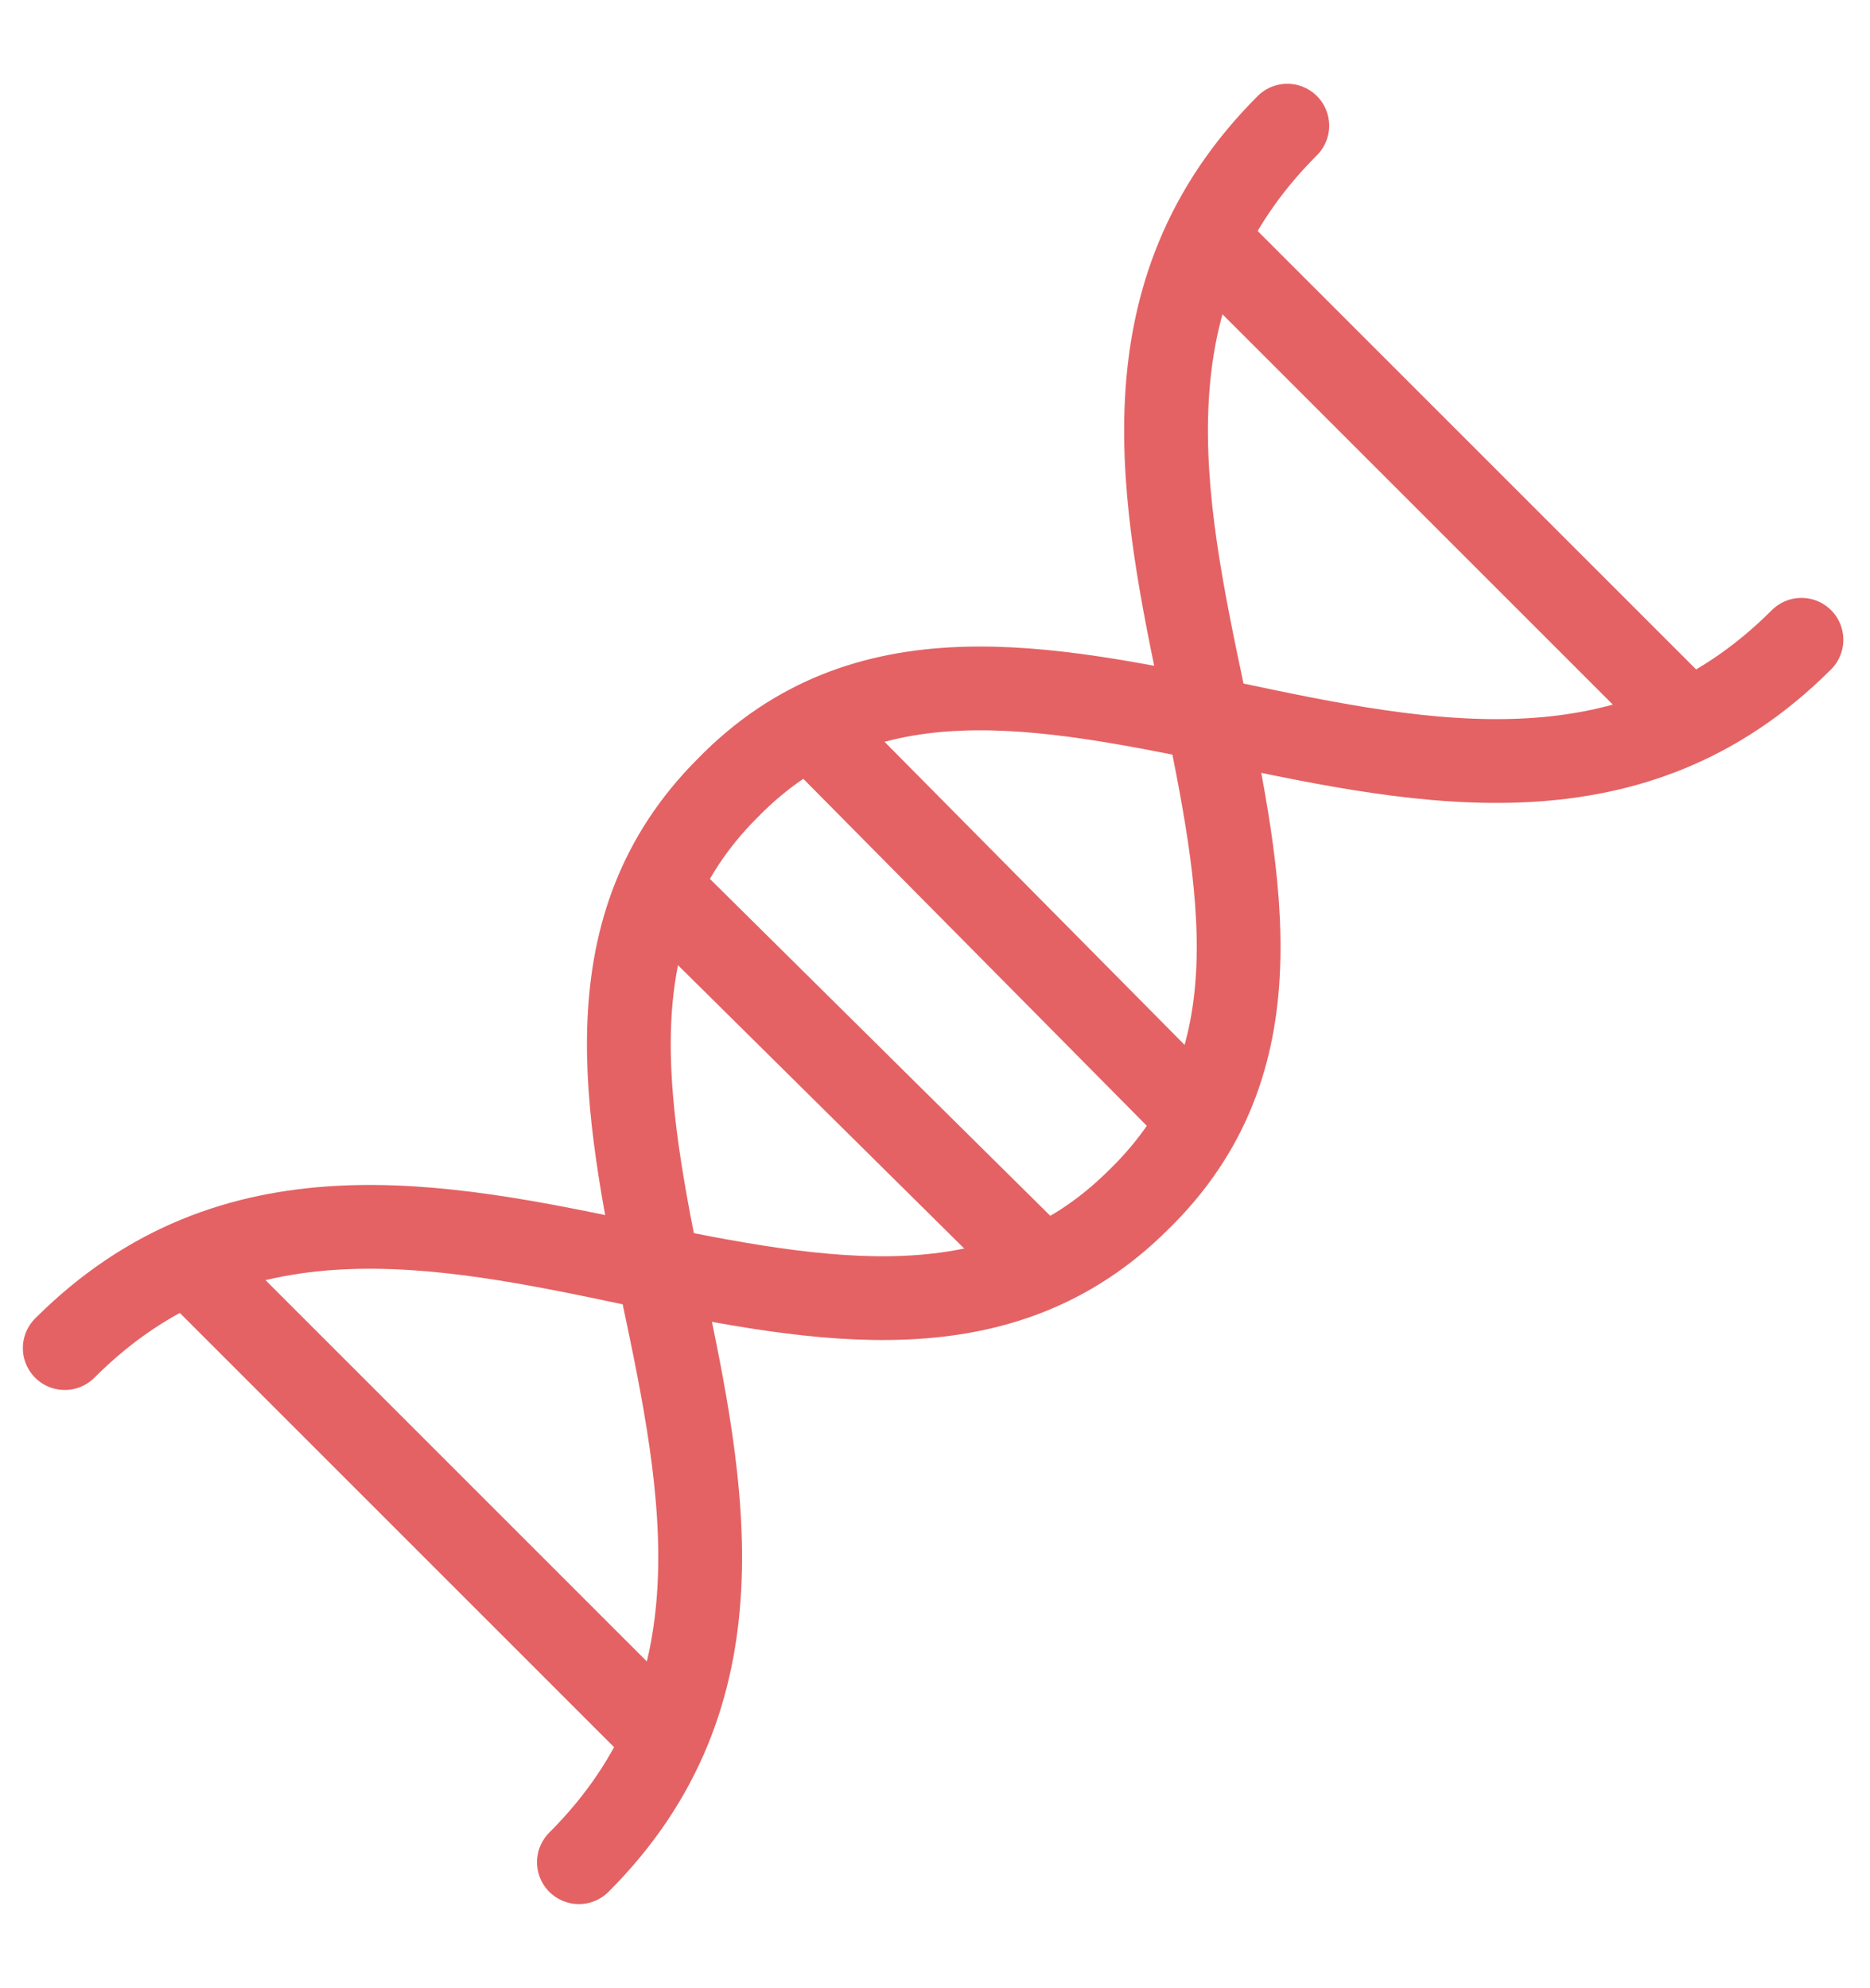
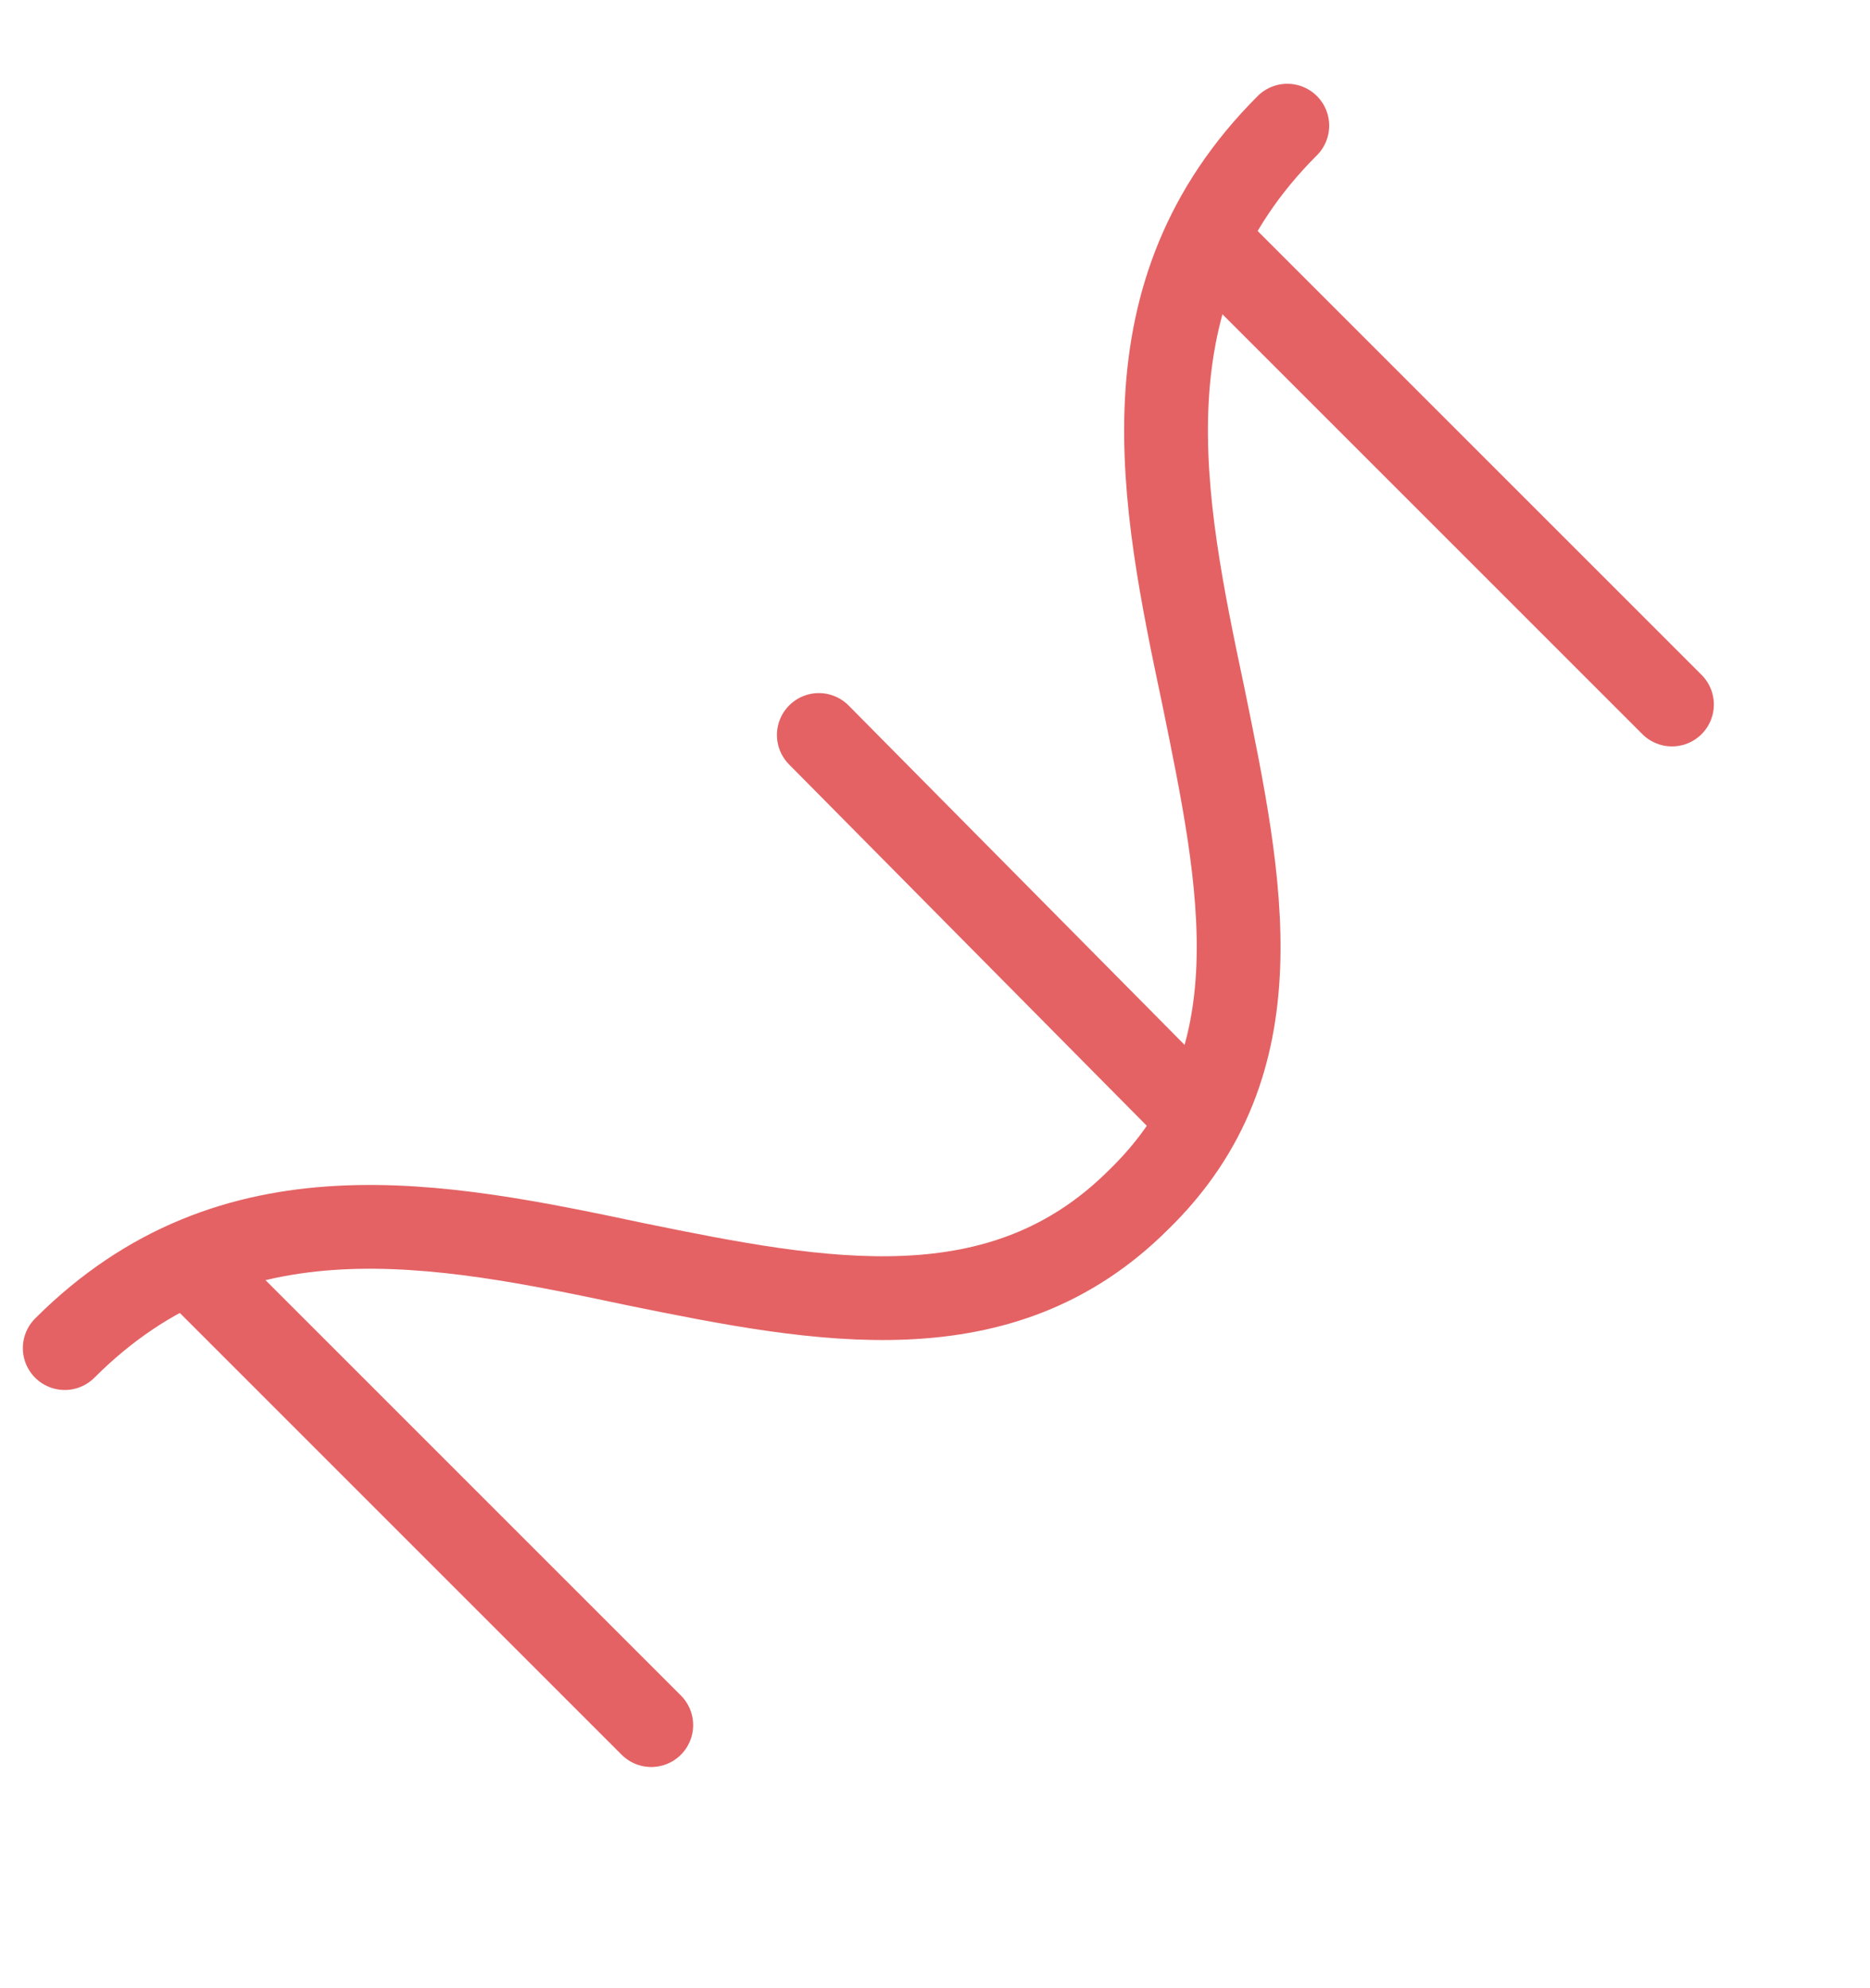
<svg xmlns="http://www.w3.org/2000/svg" version="1.1" id="图层_1" x="0px" y="0px" viewBox="0 0 49.1 52.2" style="enable-background:new 0 0 49.1 52.2;" xml:space="preserve">
  <style type="text/css">
	.st0{fill:none;stroke:#E46264;stroke-width:2.2;stroke-linecap:round;stroke-linejoin:round;}
</style>
  <g>
-     <path class="st0" d="M47.3,16.8c-4.4,4.4-9.8,3.3-15,2.2c-4.9-1-9.6-2-13.2,1.7c-3.6,3.6-2.7,8.3-1.7,13.2c1.1,5.2,2.2,10.6-2.2,15   " />
    <path class="st0" d="M33.8,3.3c-4.4,4.4-3.3,9.8-2.2,15c1,4.9,2,9.6-1.7,13.2c-3.6,3.6-8.3,2.7-13.2,1.7c-5.2-1.1-10.6-2.2-15,2.2" />
    <line class="st0" x1="32.1" y1="6.7" x2="43.9" y2="18.5" />
    <line class="st0" x1="5.3" y1="33.5" x2="17.1" y2="45.3" />
    <line class="st0" x1="21.5" y1="19.3" x2="31.3" y2="29.2" />
-     <line class="st0" x1="17.4" y1="23.4" x2="27.3" y2="33.2" />
  </g>
</svg>